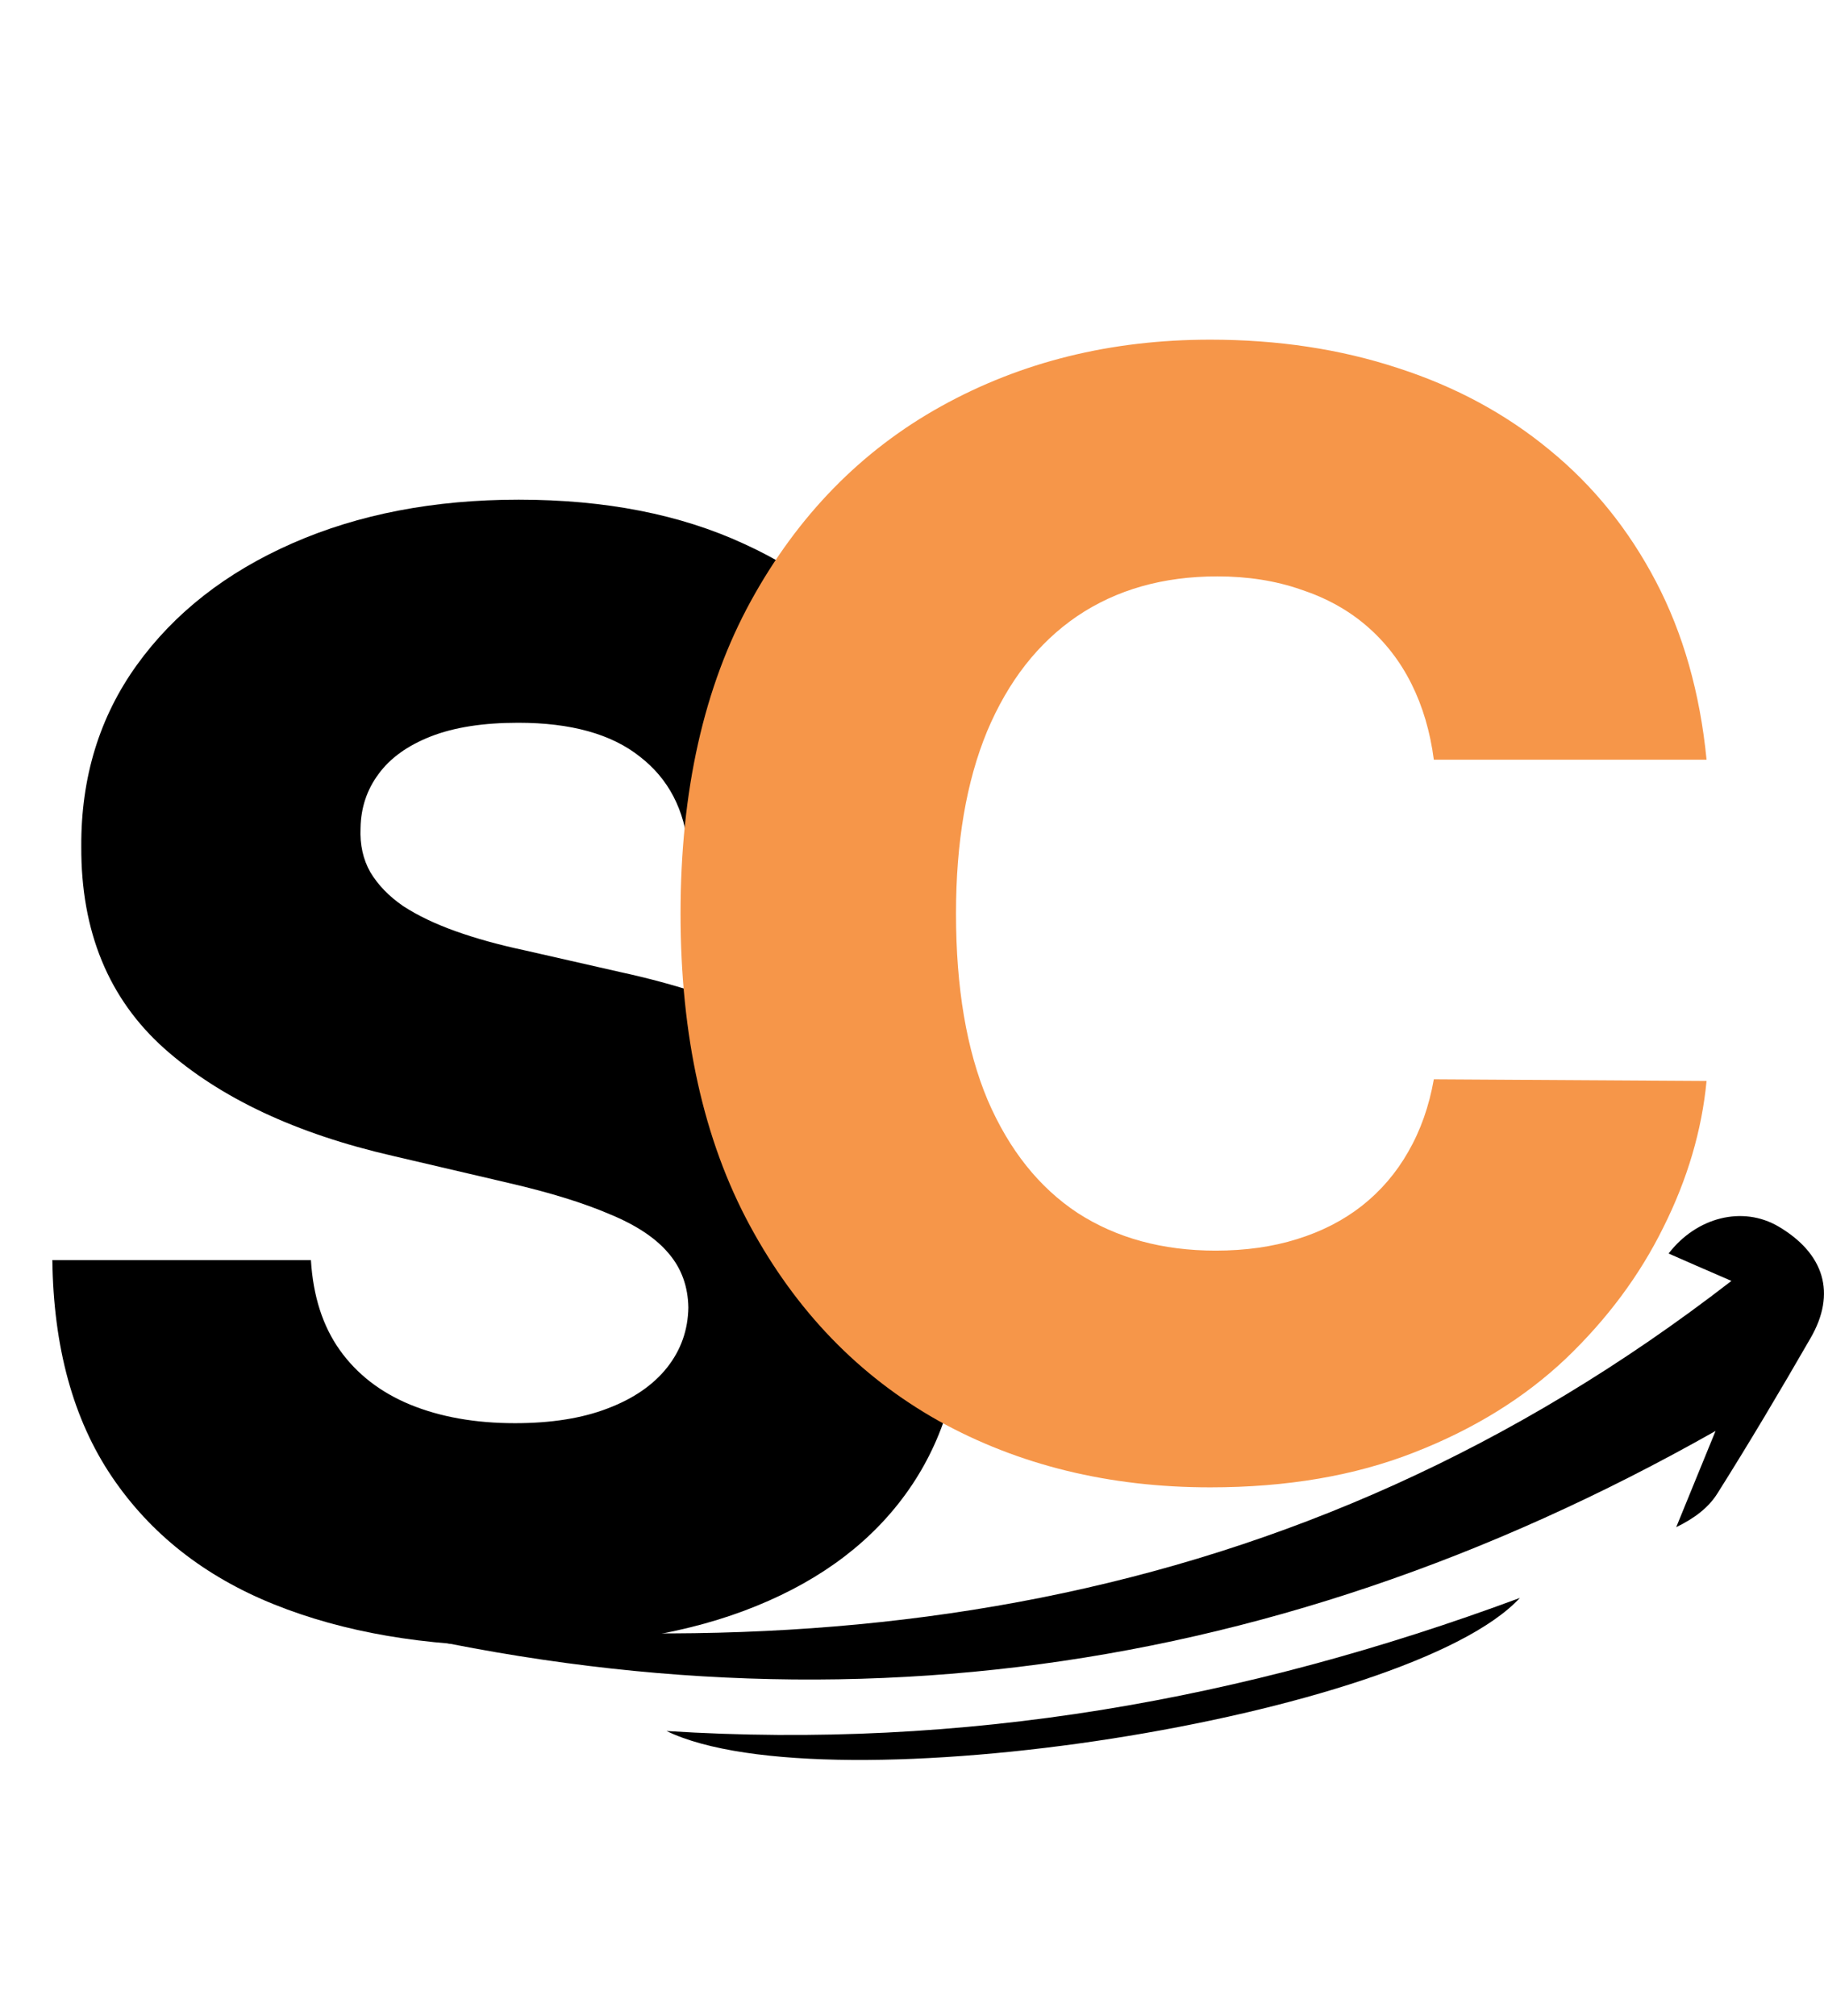
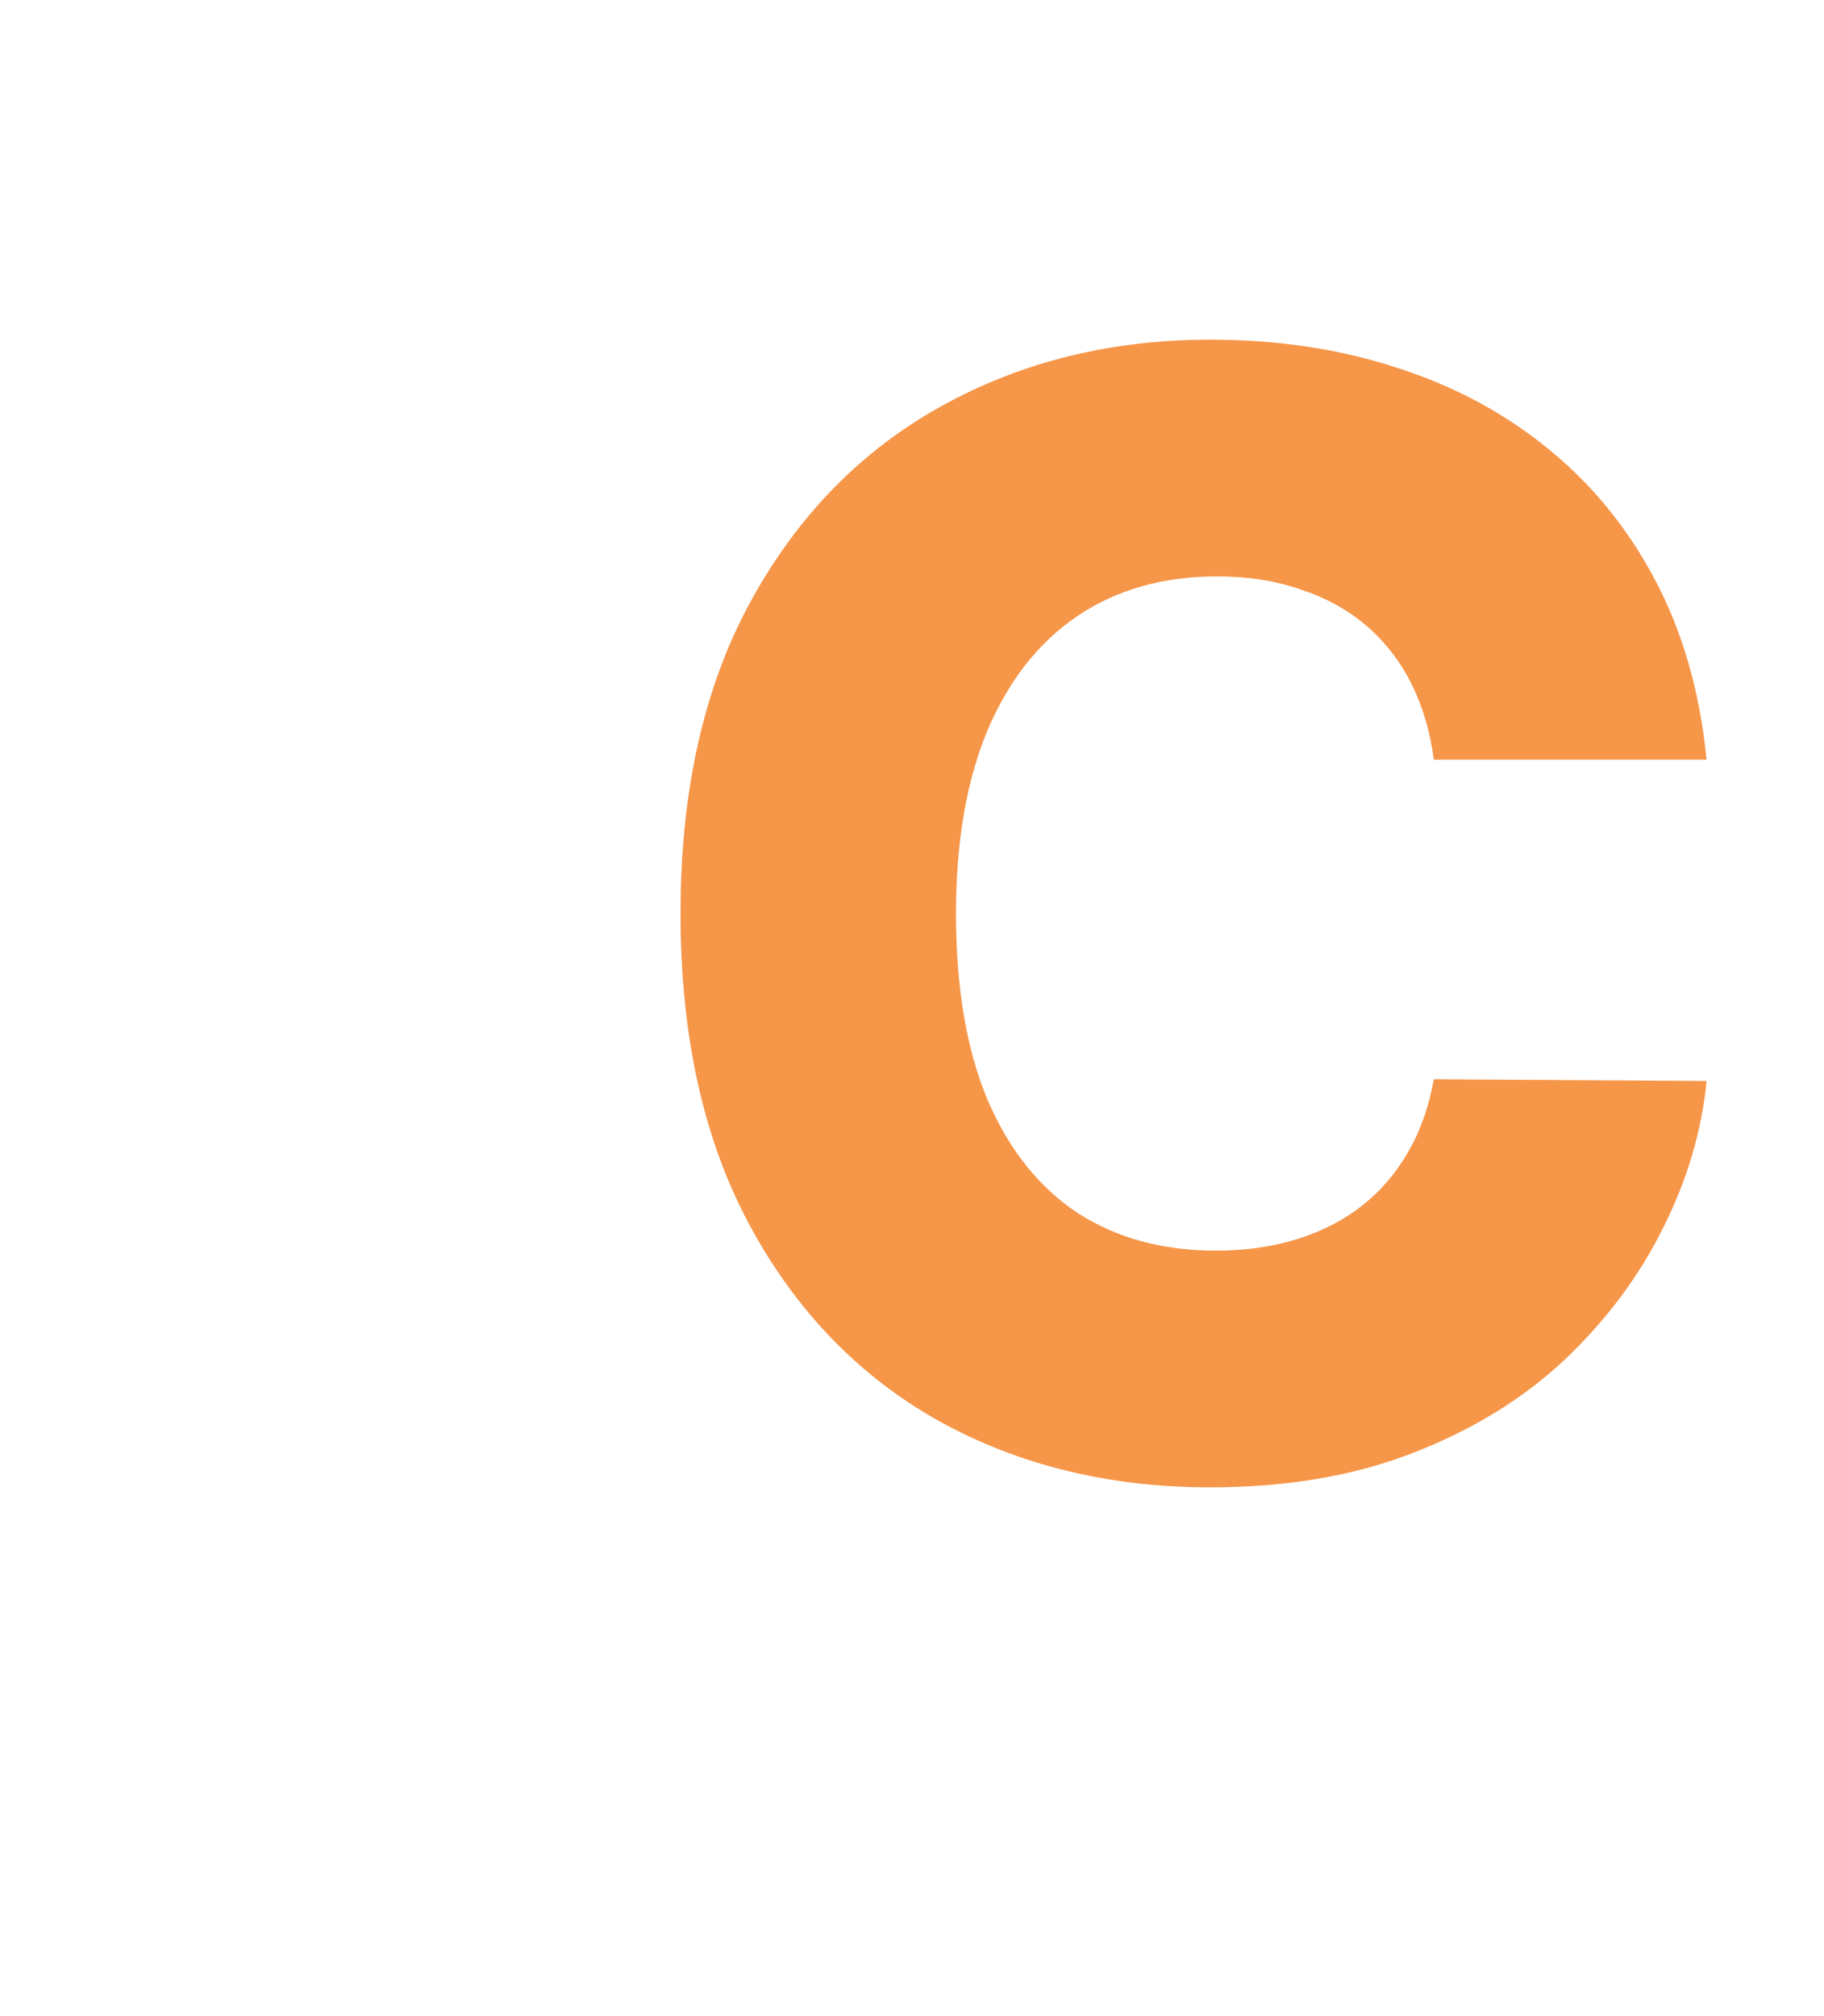
<svg xmlns="http://www.w3.org/2000/svg" width="57" height="63" viewBox="0 0 57 63" fill="none">
-   <path d="M21.511 26.557C21.398 25.307 20.892 24.335 19.994 23.642C19.108 22.938 17.841 22.585 16.193 22.585C15.102 22.585 14.193 22.727 13.466 23.011C12.739 23.296 12.193 23.688 11.829 24.188C11.466 24.676 11.278 25.239 11.267 25.875C11.244 26.398 11.347 26.858 11.574 27.256C11.812 27.653 12.153 28.006 12.597 28.312C13.051 28.608 13.597 28.869 14.233 29.097C14.869 29.324 15.585 29.523 16.381 29.693L19.381 30.375C21.108 30.75 22.631 31.25 23.949 31.875C25.278 32.5 26.392 33.244 27.29 34.108C28.199 34.972 28.886 35.966 29.352 37.091C29.818 38.216 30.057 39.477 30.068 40.875C30.057 43.08 29.5 44.972 28.398 46.551C27.296 48.131 25.71 49.341 23.642 50.182C21.585 51.023 19.102 51.443 16.193 51.443C13.273 51.443 10.727 51.006 8.557 50.131C6.386 49.256 4.699 47.926 3.494 46.142C2.29 44.358 1.67 42.102 1.636 39.375H9.716C9.784 40.5 10.085 41.438 10.619 42.188C11.153 42.938 11.886 43.506 12.818 43.892C13.761 44.278 14.852 44.472 16.091 44.472C17.227 44.472 18.193 44.318 18.989 44.011C19.796 43.705 20.415 43.278 20.847 42.733C21.278 42.188 21.5 41.562 21.511 40.858C21.5 40.199 21.296 39.636 20.898 39.17C20.5 38.693 19.886 38.284 19.057 37.943C18.239 37.591 17.193 37.267 15.921 36.972L12.273 36.119C9.25 35.426 6.869 34.307 5.131 32.761C3.392 31.204 2.528 29.102 2.54 26.454C2.528 24.296 3.108 22.403 4.278 20.778C5.449 19.153 7.068 17.886 9.136 16.977C11.204 16.068 13.562 15.614 16.21 15.614C18.915 15.614 21.261 16.074 23.25 16.994C25.25 17.903 26.801 19.182 27.903 20.829C29.006 22.477 29.568 24.386 29.591 26.557H21.511Z" fill="black" />
  <path d="M53.33 23.739H44.807C44.693 22.864 44.46 22.074 44.108 21.369C43.756 20.665 43.29 20.062 42.71 19.562C42.131 19.062 41.443 18.682 40.648 18.421C39.864 18.148 38.994 18.011 38.04 18.011C36.347 18.011 34.886 18.426 33.659 19.256C32.443 20.085 31.506 21.284 30.847 22.852C30.199 24.421 29.875 26.318 29.875 28.546C29.875 30.864 30.204 32.807 30.864 34.375C31.534 35.932 32.472 37.108 33.676 37.903C34.892 38.688 36.33 39.08 37.989 39.08C38.92 39.08 39.767 38.96 40.528 38.722C41.301 38.483 41.977 38.136 42.557 37.682C43.148 37.216 43.631 36.653 44.006 35.994C44.392 35.324 44.659 34.568 44.807 33.727L53.33 33.778C53.182 35.324 52.733 36.847 51.983 38.347C51.244 39.847 50.227 41.216 48.932 42.455C47.636 43.682 46.057 44.659 44.193 45.386C42.341 46.114 40.216 46.477 37.818 46.477C34.659 46.477 31.829 45.784 29.329 44.398C26.841 43 24.875 40.966 23.432 38.295C21.989 35.625 21.267 32.375 21.267 28.546C21.267 24.704 22 21.449 23.466 18.778C24.932 16.108 26.915 14.079 29.415 12.693C31.915 11.307 34.716 10.614 37.818 10.614C39.932 10.614 41.886 10.909 43.682 11.5C45.477 12.079 47.057 12.932 48.42 14.057C49.784 15.171 50.892 16.54 51.744 18.165C52.597 19.79 53.125 21.648 53.33 23.739Z" fill="#F69649" />
-   <path d="M9 50.157C25.231 52.481 40.459 50.595 54.107 40.026C53.229 39.649 52.681 39.405 52.144 39.17C53.022 38.029 54.459 37.672 55.574 38.324C57.01 39.17 57.393 40.414 56.576 41.82C55.636 43.451 54.675 45.071 53.673 46.661C53.394 47.11 52.95 47.446 52.382 47.721C52.774 46.753 53.177 45.785 53.611 44.715C39.385 52.766 24.57 54.519 9 50.157Z" fill="black" />
-   <path d="M20.829 54.091C30.128 54.682 38.868 53.133 47.495 49.933C44.034 53.673 25.861 56.527 20.829 54.091Z" fill="black" />
</svg>